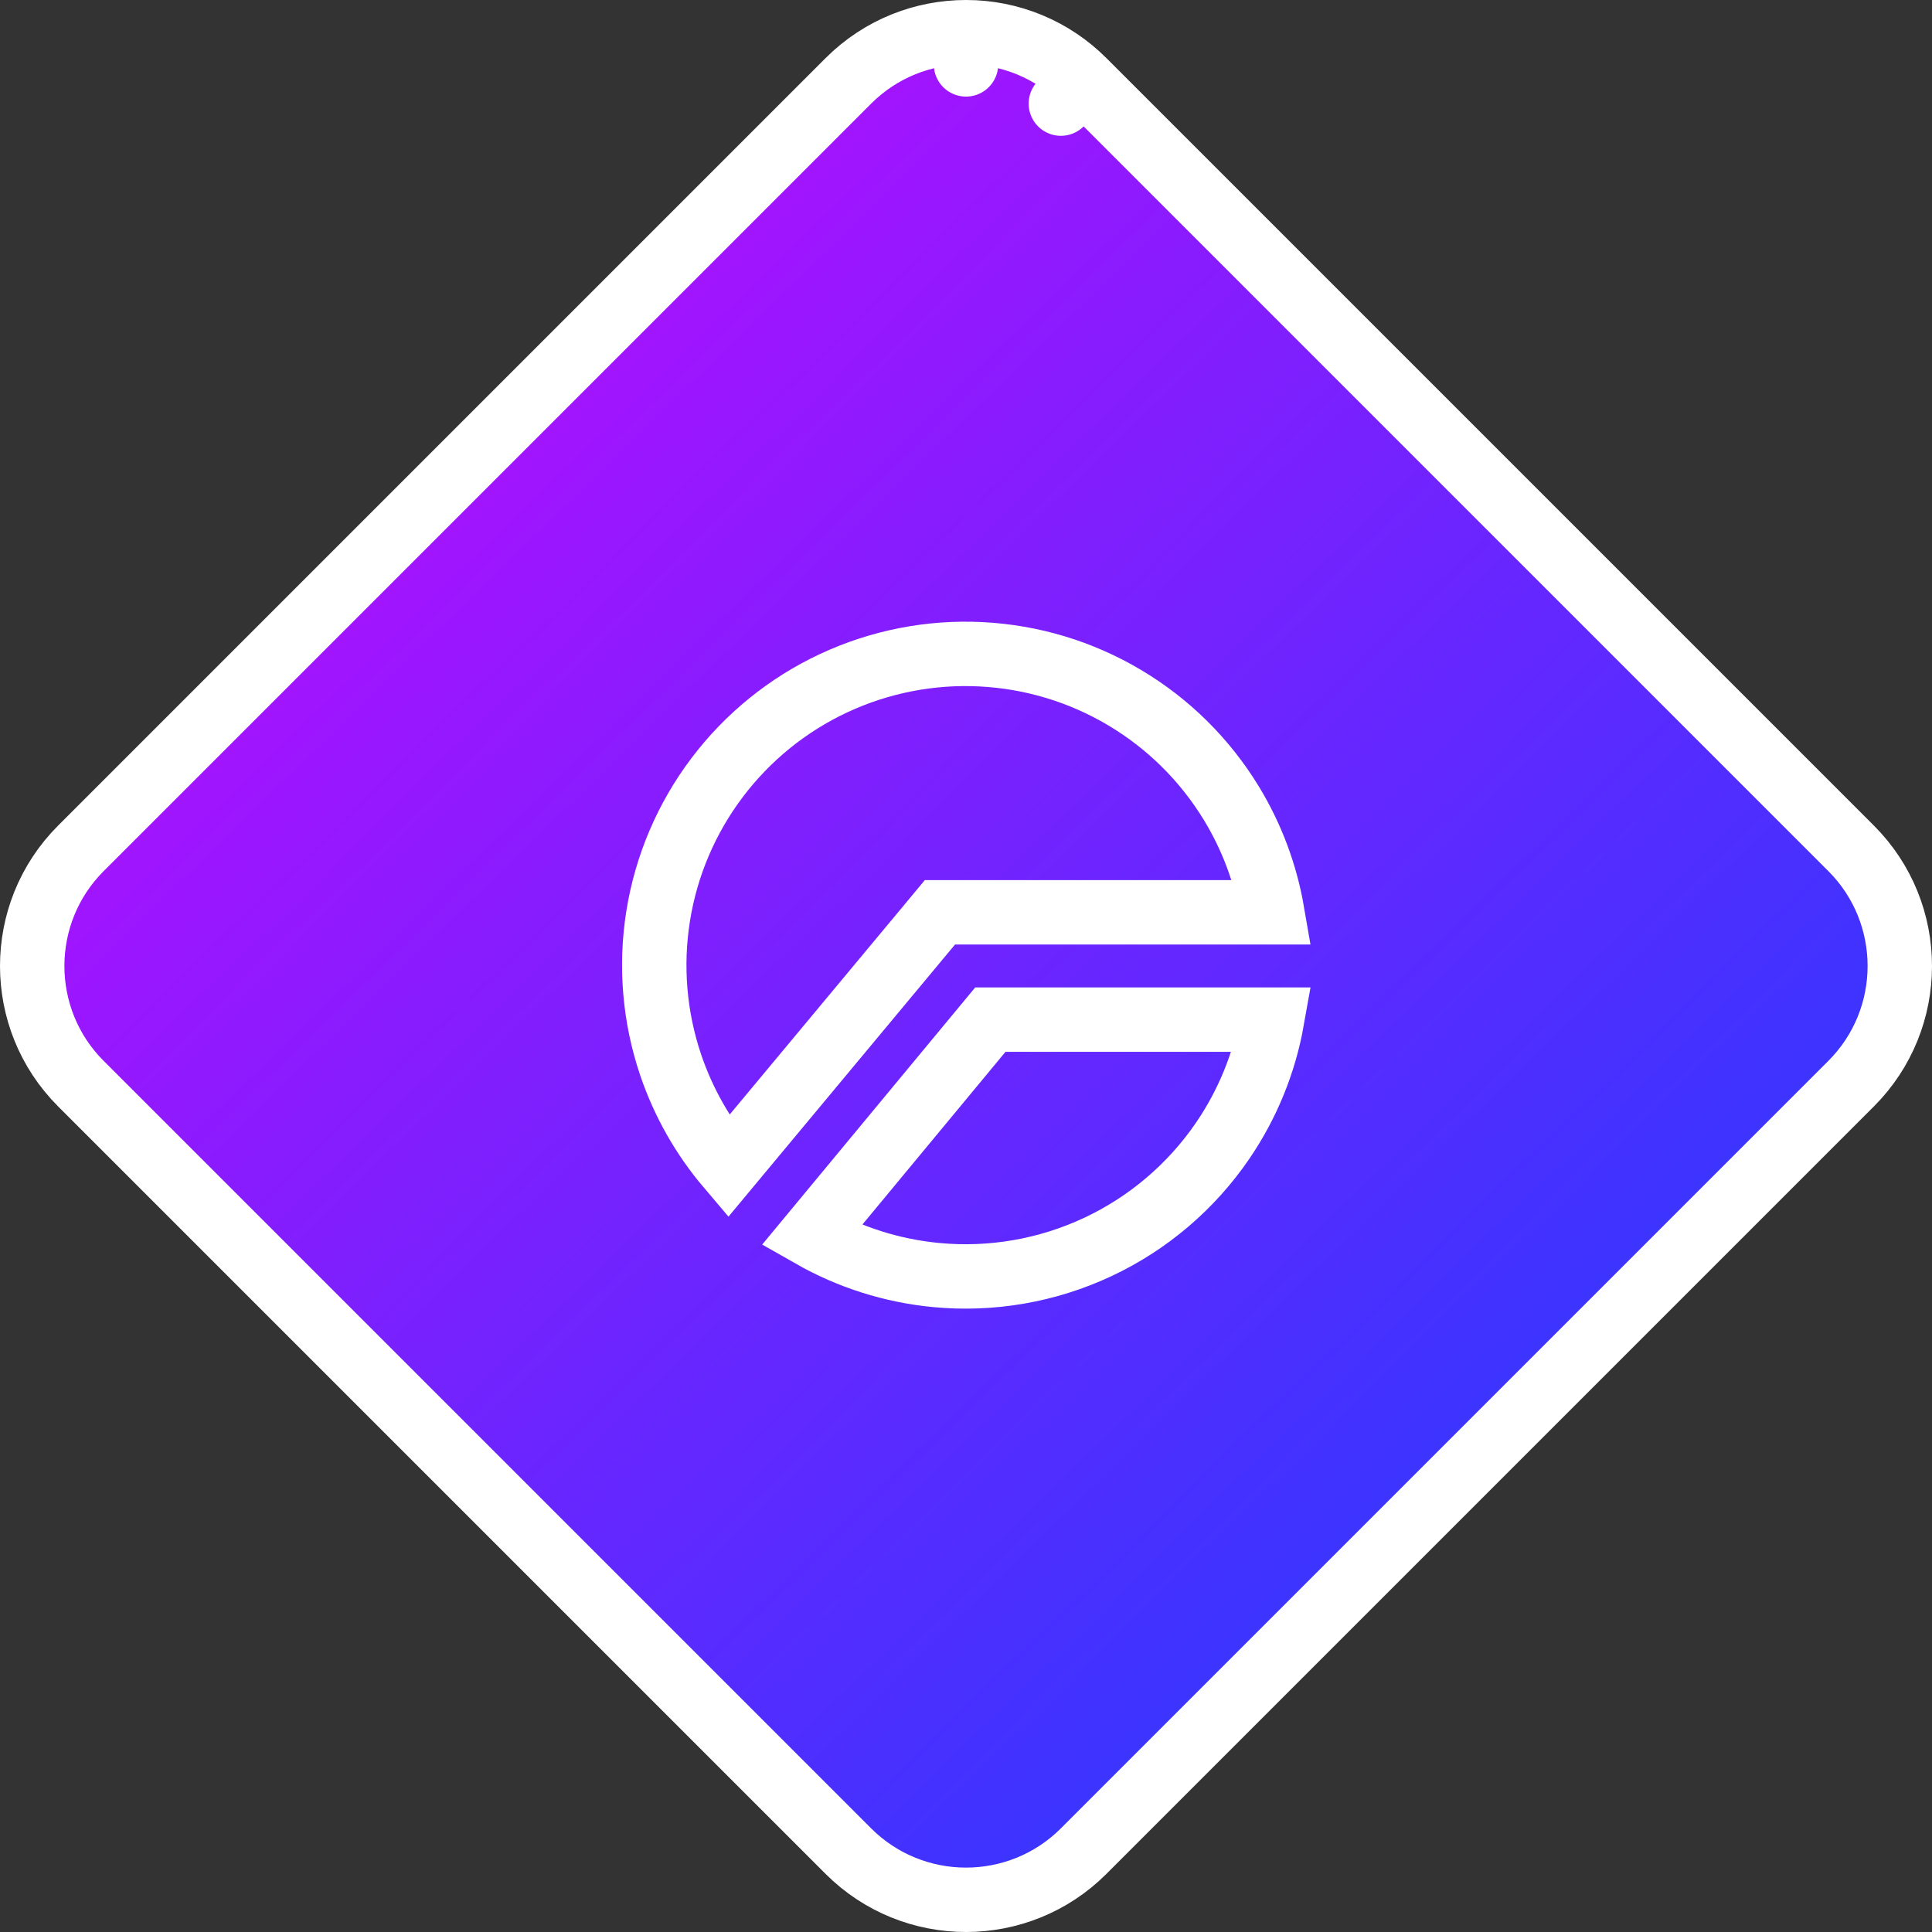
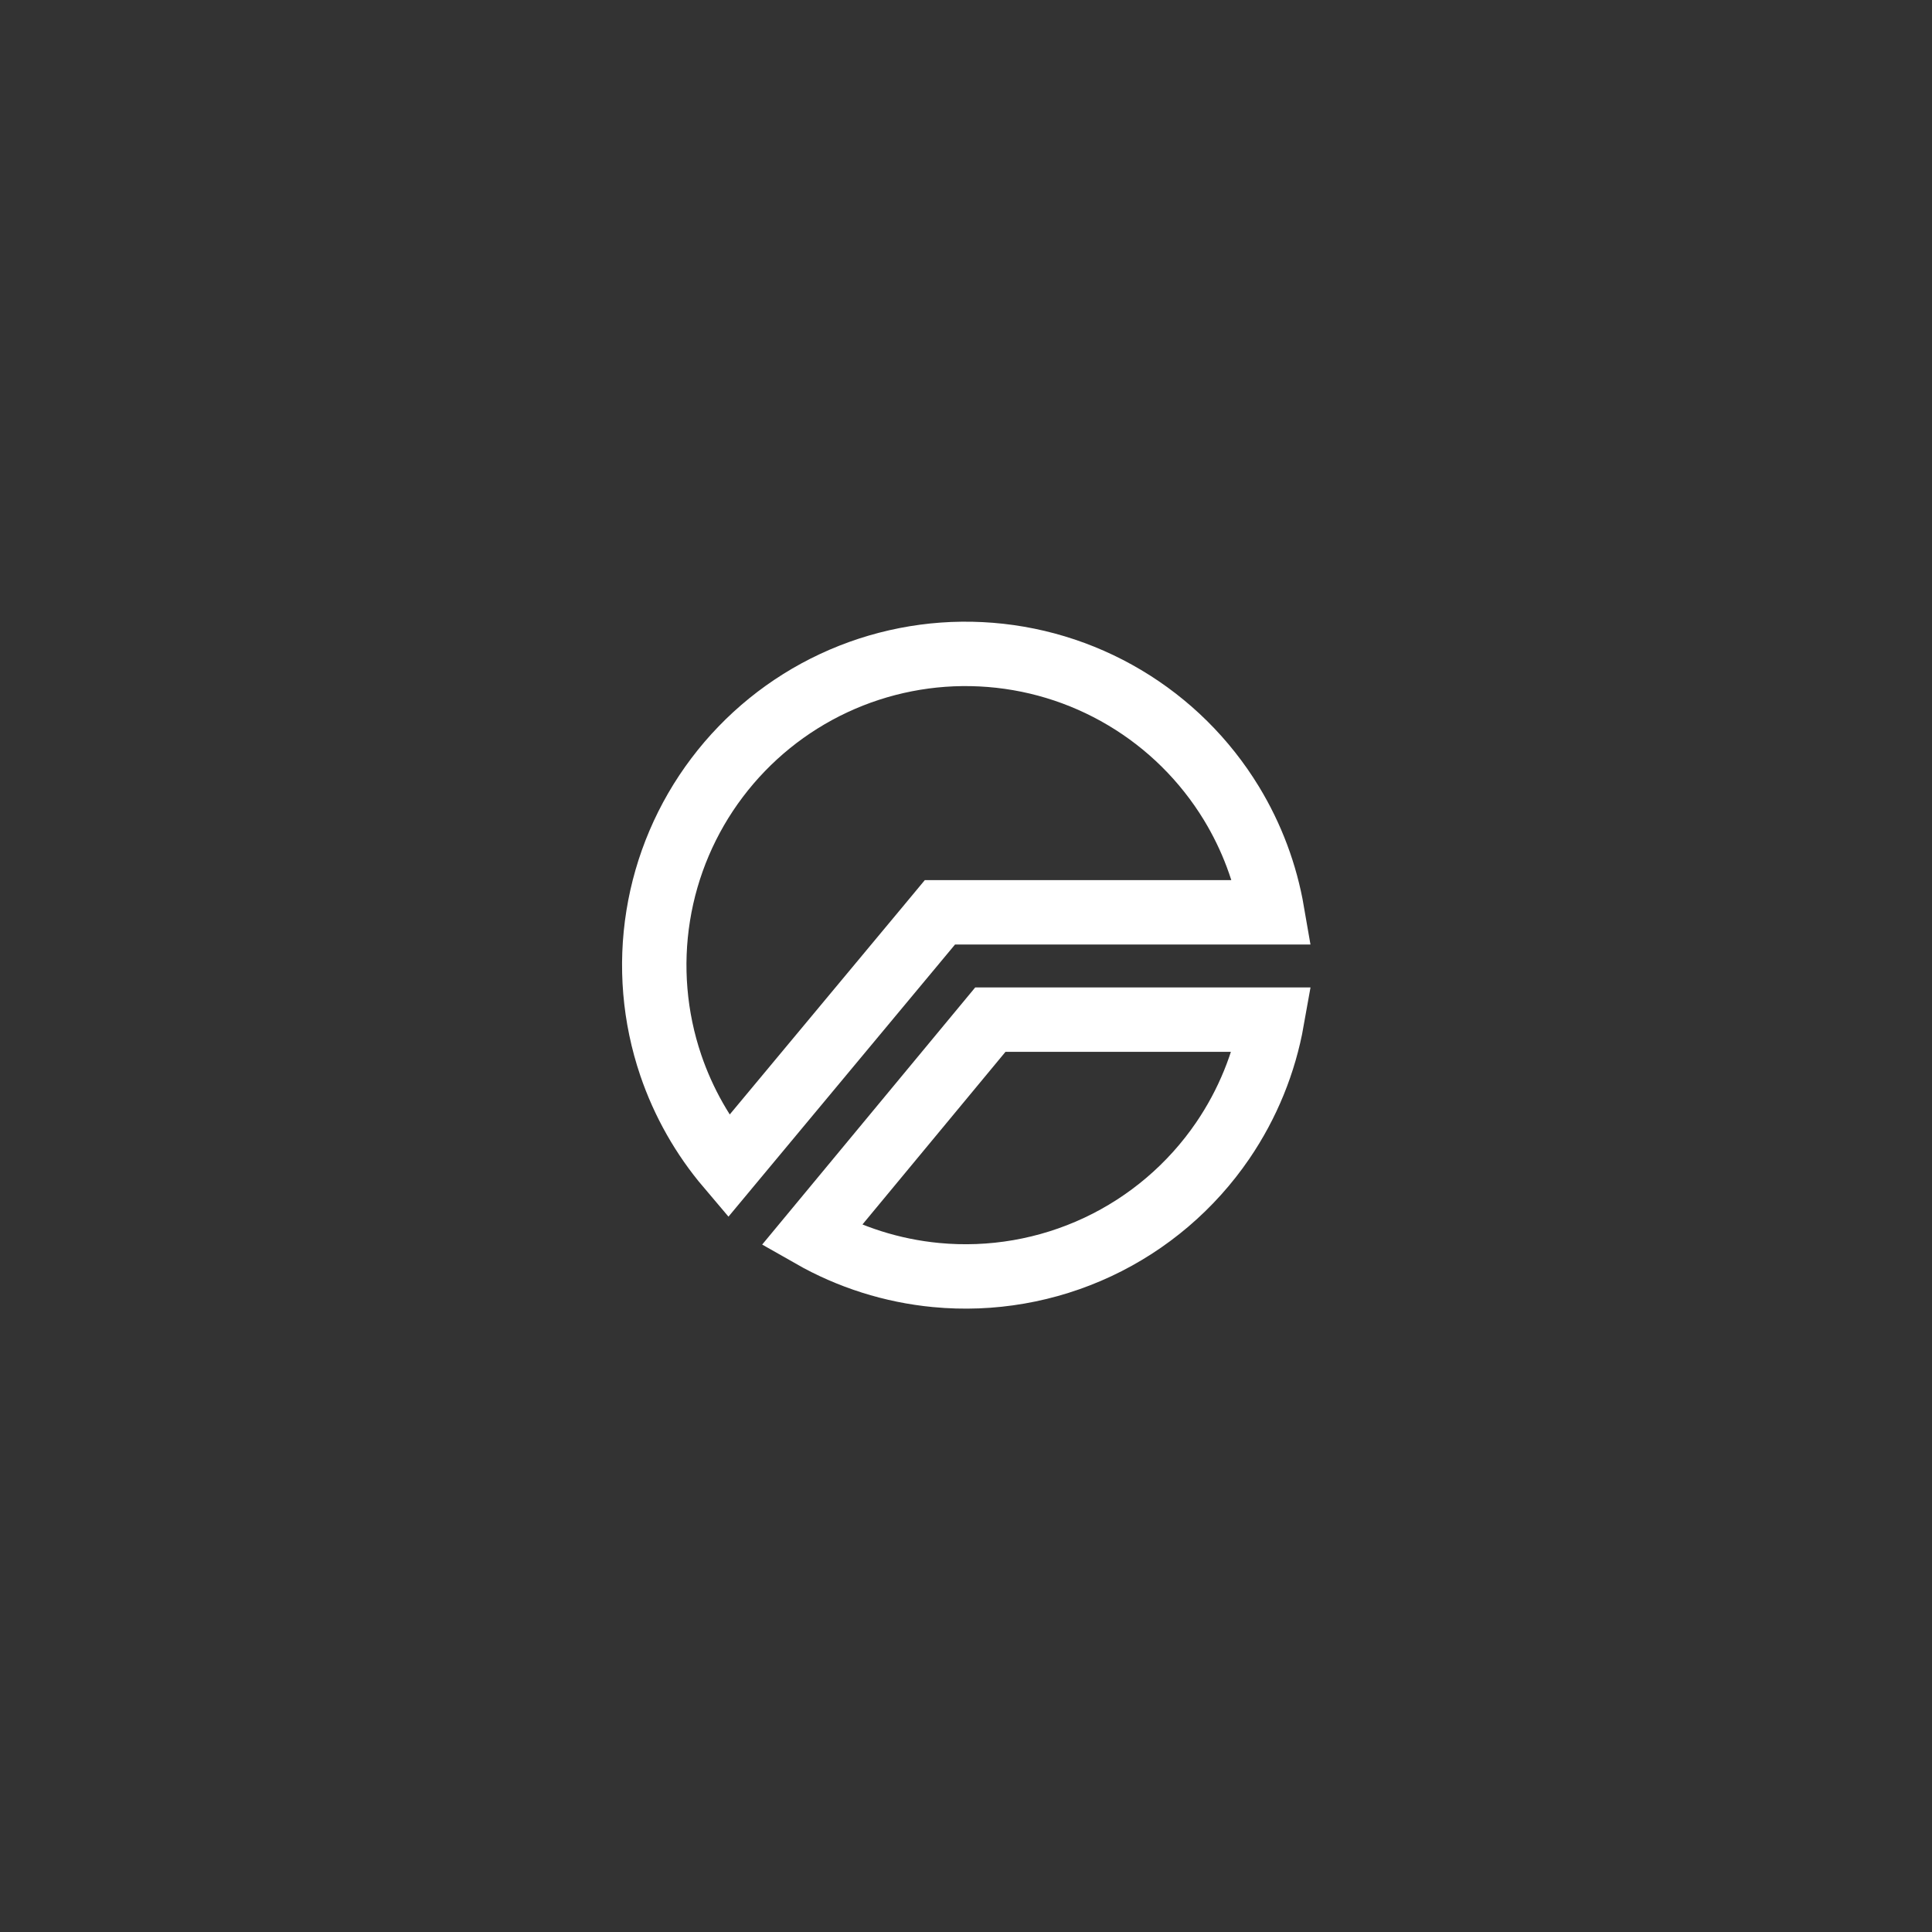
<svg xmlns="http://www.w3.org/2000/svg" width="60" height="60" viewBox="0 0 60 60" fill="none">
  <rect x="0" y="0" width="60" height="60" fill="#333333" stroke="none" />
-   <path d="M30 1C28.681 1 27.355 1.503 26.347 2.511L2.511 26.347C1.503 27.355 1 28.679 1 30C1 31.322 1.503 32.645 2.511 33.653L26.345 57.487C27.355 58.497 28.68 59 30 59C31.319 59 32.645 58.497 33.653 57.489L57.487 33.655C58.496 32.646 59 31.322 59 30C59 28.679 58.497 27.355 57.489 26.347L33.653 2.511L32.946 3.218L33.653 2.511C33.173 2.031 32.604 1.65 31.977 1.391C31.35 1.132 30.678 0.999 30 1ZM30 1V2L29.998 1C29.999 1 30 1 30 1Z" fill="url(#paint0_linear_245_253)" stroke="white" stroke-width="2" stroke-linecap="round" stroke-linejoin="round" />
  <g clip-path="url(#clip0_245_253)">
    <path d="M29.069 39.597C27.703 39.467 26.385 39.047 25.2 38.372L30.756 31.666H39.506C39.268 33.008 38.747 34.289 37.974 35.422C36.999 36.851 35.659 37.992 34.092 38.727C32.526 39.461 30.791 39.762 29.069 39.597Z" stroke="white" stroke-width="2" />
    <path d="M29.659 28.333H29.19L28.891 28.693L22.616 36.23C21.831 35.305 21.225 34.238 20.832 33.083C20.325 31.59 20.191 29.996 20.441 28.439C20.691 26.881 21.319 25.409 22.269 24.151C23.219 22.892 24.462 21.884 25.891 21.216C27.32 20.549 28.89 20.24 30.465 20.319C32.04 20.397 33.572 20.859 34.927 21.666C36.283 22.472 37.42 23.598 38.241 24.945C38.875 25.986 39.305 27.136 39.511 28.333H29.659Z" stroke="white" stroke-width="2" />
  </g>
  <defs>
    <linearGradient id="paint0_linear_245_253" x1="-6.731" y1="2.65" x2="57.343" y2="68.319" gradientUnits="userSpaceOnUse">
      <stop stop-color="#DA02FE" />
      <stop offset="1" stop-color="#0047FF" />
    </linearGradient>
    <clipPath id="clip0_245_253">
      <rect width="24" height="24" fill="white" transform="translate(18 18)" />
    </clipPath>
  </defs>
</svg>